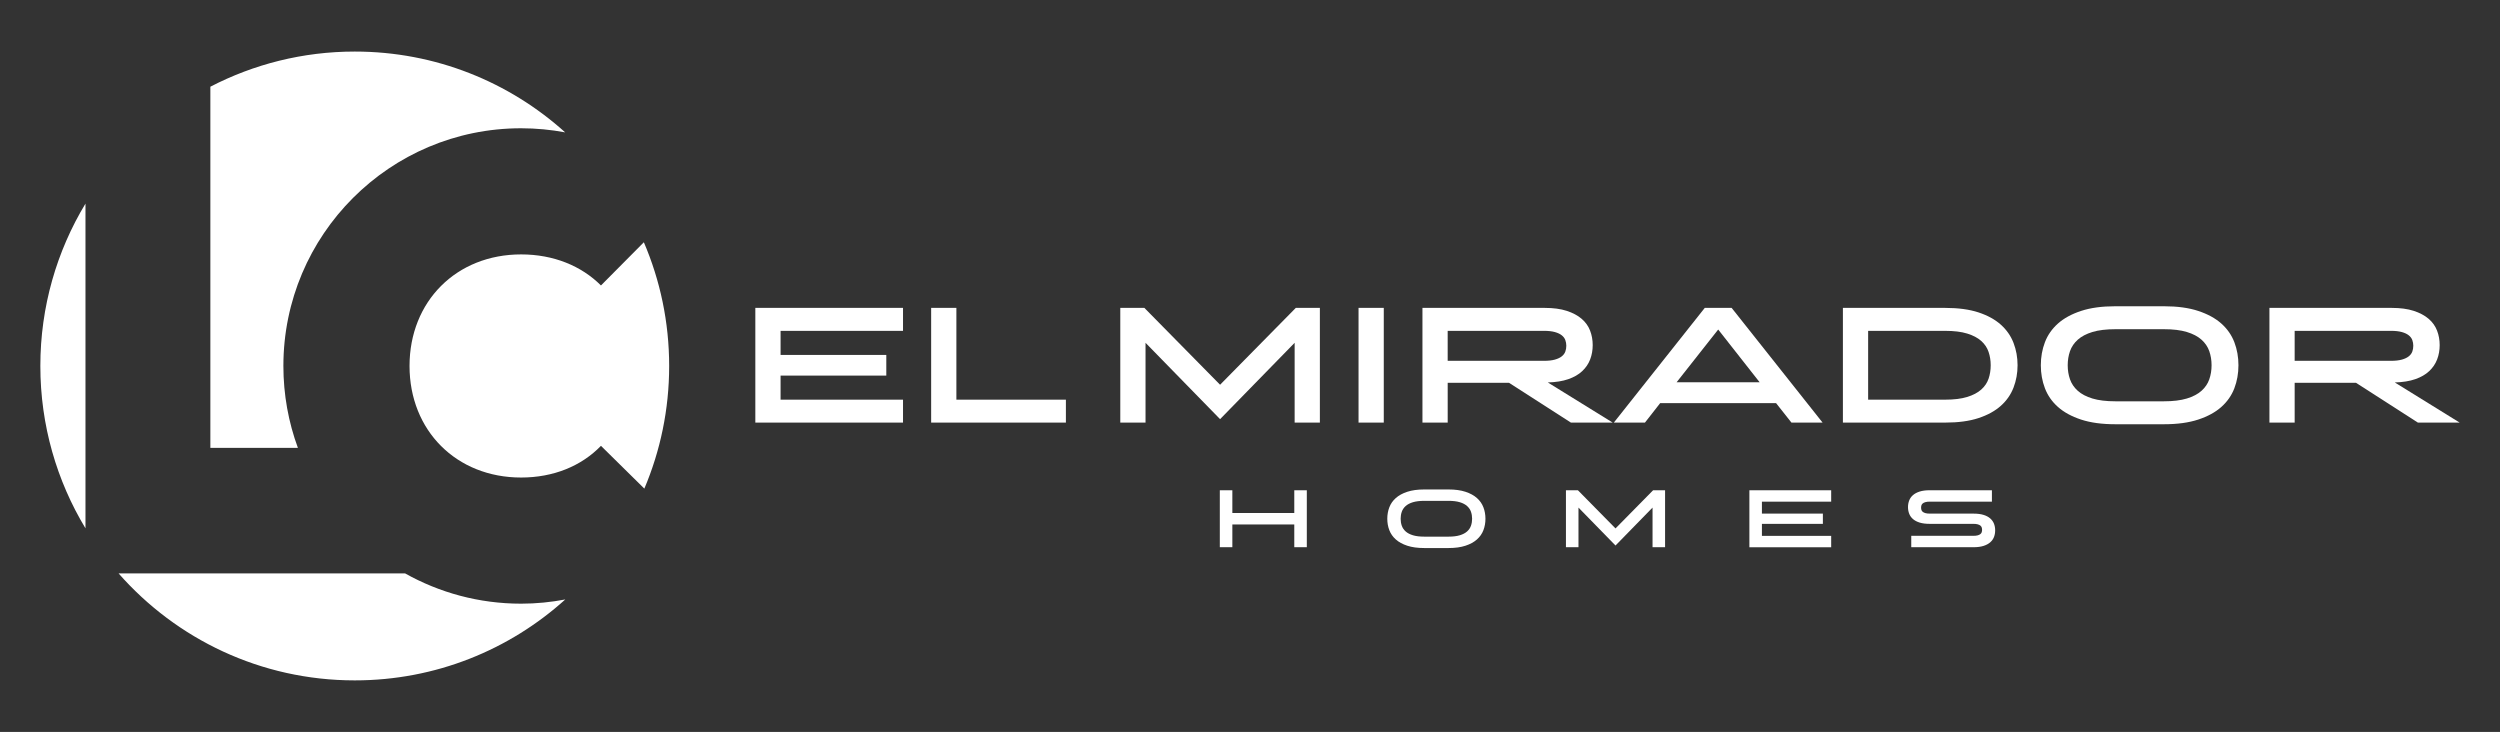
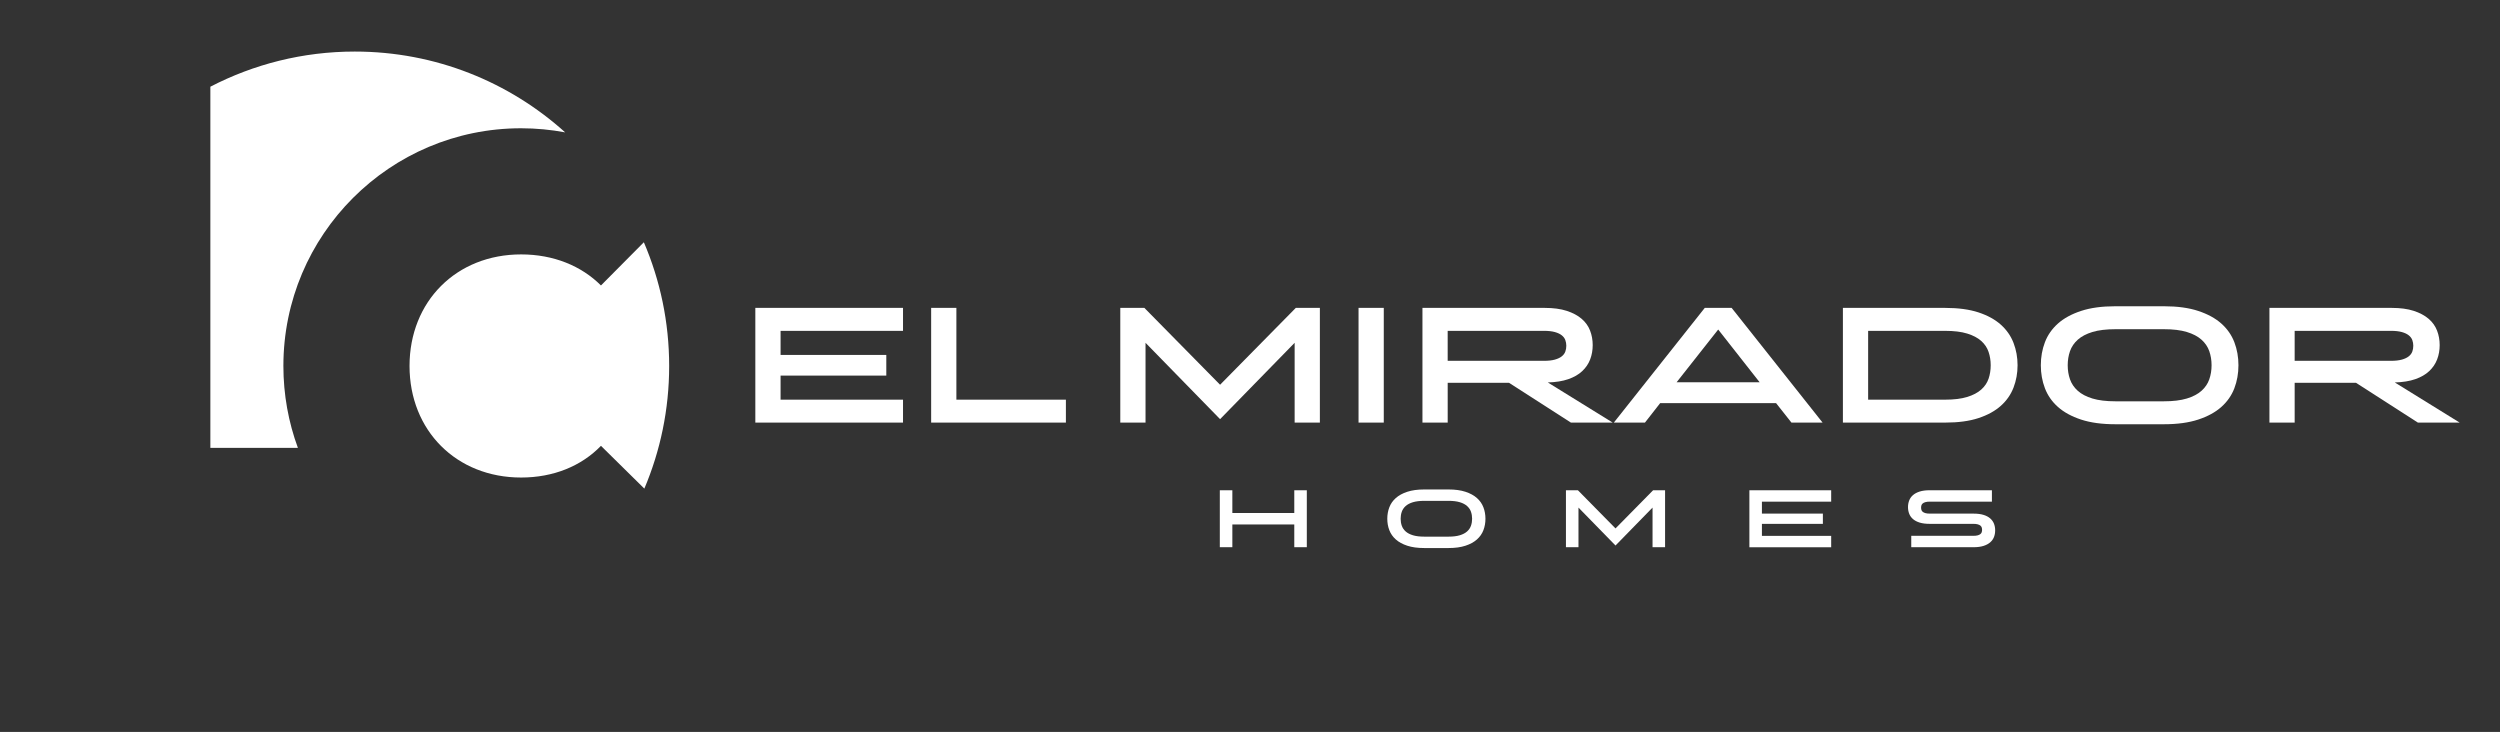
<svg xmlns="http://www.w3.org/2000/svg" id="Capa_1" viewBox="0 0 3424.76 1002.69">
  <rect x="0" y="0" width="3424.76" height="1002.69" fill="#333333" stroke="none" />
  <defs>
    <style>.cls-1{fill:#fff;}</style>
  </defs>
-   <path class="cls-1" d="M713.85,826.98c-57.75,0-111.95-15.12-159-41.52H162.41c78.94,89.83,194.59,146.6,323.57,146.6,110.94,0,212.07-41.97,288.42-110.87-19.63,3.74-39.85,5.79-60.56,5.79Z" />
-   <path class="cls-1" d="M55.27,501.34c0,81.39,22.6,157.49,61.82,222.42v-444.84c-39.23,64.92-61.82,141.03-61.82,222.42Z" />
  <path class="cls-1" d="M713.85,348.51c-88.58,0-152.83,64.26-152.83,152.83,0,88.58,64.26,152.83,152.83,152.83,44.28,0,82.49-15.63,109.41-43.42l59.43,58.59c21.89-51.62,34-108.39,34-168,0-60.18-12.38-117.46-34.67-169.48l-58.76,59.19c-26.92-26.92-65.13-42.54-109.41-42.54Z" />
  <path class="cls-1" d="M408.08,613.53c-12.85-34.98-19.87-72.77-19.87-112.19,0-179.75,145.88-325.63,325.64-325.63,20.65,0,40.8,1.98,60.37,5.62-76.33-68.8-177.38-110.7-288.23-110.7-71.34,0-138.57,17.45-197.82,48.15v494.75s119.92,0,119.92,0Z" />
  <path class="cls-1" d="M1034.73,421.79h202.31s0,31.42,0,31.42h-167.73s0,33,0,33h144.83s0,28.29,0,28.29h-144.83s0,33,0,33h167.73s0,31.42,0,31.42h-202.31s0-157.13,0-157.13Z" />
  <path class="cls-1" d="M1310.16,547.5h150.02s0,31.42,0,31.42h-184.59s0-157.13,0-157.13h34.57s0,125.71,0,125.71Z" />
  <path class="cls-1" d="M1808.1,421.79v157.13s-34.57,0-34.57,0v-109.32s-102.14,104.6-102.14,104.6l-102.13-104.6v109.32s-34.58,0-34.58,0v-157.13s33,0,33,0l103.7,105.28,103.71-105.28h33Z" />
  <path class="cls-1" d="M1861.07,421.79h34.57s0,157.13,0,157.13h-34.57s0-157.13,0-157.13Z" />
  <path class="cls-1" d="M1948.61,421.79h167.68c11.67,0,21.65,1.35,29.96,4.04,8.3,2.69,15.12,6.33,20.44,10.89,5.31,4.56,9.16,9.95,11.56,16.16,2.4,6.21,3.6,12.84,3.6,19.86s-1.16,13.58-3.49,19.64c-2.32,6.06-5.94,11.41-10.89,16.05-4.93,4.64-11.29,8.3-19.08,11-7.77,2.69-17.13,4.19-28.05,4.49l88.88,54.99h-57.23s-84.84-54.54-84.84-54.54h-83.95s0,54.54,0,54.54h-34.58s0-157.13,0-157.13ZM1983.18,453.22v41.08s131.76,0,131.76,0c6.13,0,11.18-.56,15.15-1.69,3.96-1.12,7.1-2.61,9.43-4.49,2.32-1.87,3.92-4.04,4.82-6.51.9-2.47,1.35-5.12,1.35-7.97,0-2.69-.46-5.28-1.35-7.74s-2.49-4.64-4.82-6.5c-2.32-1.88-5.47-3.37-9.43-4.49-3.97-1.12-9.02-1.69-15.15-1.69h-131.76Z" />
  <path class="cls-1" d="M2433.01,552.21h-158.7s-20.87,26.71-20.87,26.71h-42.65s124.58-157.13,124.58-157.13h36.81s124.58,157.13,124.58,157.13h-42.65s-21.1-26.71-21.1-26.71ZM2296.76,523.7h113.8s-56.79-72.28-56.79-72.28l-57.01,72.28Z" />
  <path class="cls-1" d="M2524.6,421.79h140.28c17.81,0,32.97,2.06,45.46,6.17,12.49,4.12,22.7,9.73,30.64,16.84,7.92,7.11,13.72,15.45,17.39,25.03,3.67,9.58,5.5,19.75,5.5,30.53s-1.84,20.95-5.5,30.52c-3.67,9.58-9.47,17.93-17.39,25.03-7.94,7.1-18.15,12.72-30.64,16.84-12.49,4.11-27.65,6.17-45.46,6.17h-140.28s0-157.13,0-157.13ZM2559.17,453.22v94.28s105.5,0,105.5,0c12.12,0,22.19-1.24,30.19-3.7,8.01-2.47,14.41-5.84,19.2-10.1,4.79-4.27,8.15-9.24,10.1-14.92,1.94-5.69,2.91-11.83,2.91-18.41s-.97-12.53-2.91-18.3c-1.95-5.75-5.31-10.77-10.1-15.04-4.79-4.27-11.19-7.63-19.2-10.1-8-2.47-18.06-3.7-30.19-3.7h-105.5Z" />
  <path class="cls-1" d="M2897.66,581.17c-18.26,0-33.86-2.13-46.8-6.4-12.95-4.27-23.5-10.03-31.65-17.28-8.16-7.26-14.1-15.79-17.85-25.59-3.74-9.81-5.61-20.32-5.61-31.54s1.87-21.74,5.61-31.54c3.74-9.8,9.68-18.33,17.85-25.6,8.15-7.26,18.7-13.02,31.65-17.28,12.94-4.27,28.54-6.4,46.8-6.4h66.89c18.25,0,33.86,2.13,46.8,6.4,12.94,4.27,23.49,10.03,31.65,17.28,8.15,7.27,14.1,15.8,17.85,25.6,3.74,9.8,5.61,20.31,5.61,31.54,0,11.22-1.87,21.73-5.61,31.54-3.74,9.8-9.69,18.33-17.85,25.59-8.16,7.26-18.71,13.02-31.65,17.28-12.94,4.27-28.55,6.4-46.8,6.4h-66.89ZM2964.33,549.75c12.57,0,23.04-1.28,31.42-3.82,8.38-2.54,15.07-6.07,20.09-10.55,5.01-4.49,8.56-9.72,10.66-15.71,2.09-5.99,3.14-12.42,3.14-19.3,0-6.88-1.05-13.32-3.14-19.31-2.09-5.98-5.65-11.22-10.66-15.71-5.02-4.49-11.71-8-20.09-10.55-8.38-2.54-18.85-3.81-31.42-3.81h-66.22c-12.72,0-23.27,1.27-31.65,3.81-8.38,2.55-15.07,6.07-20.09,10.55-5.01,4.49-8.57,9.73-10.66,15.71-2.1,5.99-3.14,12.43-3.14,19.31s1.04,13.31,3.14,19.3c2.09,5.99,5.65,11.22,10.66,15.71,5.02,4.49,11.71,8.01,20.09,10.55,8.38,2.54,18.85,3.82,31.42,3.82h66.45Z" />
  <path class="cls-1" d="M3108.89,421.79h167.67c11.67,0,21.66,1.35,29.97,4.04,8.3,2.69,15.11,6.33,20.43,10.89,5.31,4.56,9.17,9.95,11.56,16.16,2.4,6.21,3.6,12.84,3.6,19.86s-1.16,13.58-3.49,19.64c-2.32,6.06-5.94,11.41-10.88,16.05s-11.3,8.3-19.08,11c-7.78,2.69-17.13,4.19-28.05,4.49l88.88,54.99h-57.24s-84.84-54.54-84.84-54.54h-83.95s0,54.54,0,54.54h-34.57s0-157.13,0-157.13ZM3143.46,453.22v41.08s131.76,0,131.76,0c6.13,0,11.18-.56,15.15-1.69,3.96-1.12,7.1-2.61,9.43-4.49,2.32-1.87,3.93-4.04,4.83-6.51.9-2.47,1.34-5.12,1.34-7.97,0-2.69-.45-5.28-1.34-7.74-.9-2.47-2.5-4.64-4.83-6.5-2.32-1.88-5.47-3.37-9.43-4.49-3.97-1.12-9.02-1.69-15.15-1.69h-131.76Z" />
  <path class="cls-1" d="M1773.04,718.43h-84.84s0,31.21,0,31.21h-17.17s0-78.05,0-78.05h17.17s0,31.22,0,31.22h84.84s0-31.22,0-31.22h17.17s0,78.05,0,78.05h-17.17s0-31.21,0-31.21Z" />
  <path class="cls-1" d="M1951.09,750.76c-9.07,0-16.82-1.06-23.25-3.18-6.43-2.11-11.67-4.97-15.72-8.58-4.05-3.61-7.01-7.85-8.87-12.71s-2.79-10.08-2.79-15.66c0-5.57.93-10.8,2.79-15.66,1.86-4.87,4.81-9.1,8.87-12.71,4.05-3.6,9.29-6.47,15.72-8.58,6.43-2.12,14.18-3.18,23.25-3.18h33.22c9.07,0,16.81,1.06,23.24,3.18,6.43,2.11,11.67,4.98,15.72,8.58,4.05,3.61,7,7.85,8.86,12.71,1.86,4.87,2.79,10.09,2.79,15.66s-.93,10.8-2.79,15.66c-1.86,4.87-4.81,9.1-8.86,12.71-4.05,3.61-9.29,6.47-15.72,8.58-6.43,2.12-14.18,3.18-23.24,3.18h-33.22ZM1984.2,735.15c6.25,0,11.45-.63,15.61-1.89,4.17-1.27,7.49-3.01,9.98-5.24,2.49-2.24,4.26-4.84,5.3-7.81,1.04-2.97,1.56-6.17,1.56-9.59s-.52-6.61-1.56-9.59c-1.04-2.97-2.81-5.57-5.3-7.8-2.49-2.23-5.81-3.98-9.98-5.25-4.16-1.26-9.36-1.89-15.61-1.89h-32.89c-6.32,0-11.56.64-15.72,1.89-4.17,1.27-7.49,3.02-9.98,5.25-2.49,2.23-4.26,4.83-5.29,7.8-1.04,2.98-1.56,6.17-1.56,9.59s.52,6.62,1.56,9.59c1.04,2.97,2.8,5.57,5.29,7.81,2.49,2.23,5.81,3.97,9.98,5.24,4.16,1.27,9.37,1.89,15.61,1.89h33Z" />
  <path class="cls-1" d="M2280.99,671.6v78.05s-17.17,0-17.17,0v-54.3s-50.73,51.95-50.73,51.95l-50.73-51.95v54.3s-17.17,0-17.17,0v-78.05s16.39,0,16.39,0l51.51,52.29,51.51-52.29h16.39Z" />
  <path class="cls-1" d="M2396.49,671.6h112.05s0,15.61,0,15.61h-94.88s0,16.4,0,16.4h83.51s0,14.05,0,14.05h-83.51s0,16.39,0,16.39h94.88s0,15.61,0,15.61h-112.05s0-78.05,0-78.05Z" />
  <path class="cls-1" d="M2618.25,734.03h84.95c2.53,0,4.57-.23,6.13-.67,1.56-.45,2.79-1.05,3.68-1.79.89-.74,1.49-1.61,1.78-2.62.3-1,.45-2.02.45-3.07,0-1.11-.15-2.17-.45-3.18-.3-1-.89-1.88-1.78-2.62-.89-.74-2.12-1.33-3.68-1.78-1.56-.45-3.6-.67-6.13-.67h-59.76c-5.35,0-9.9-.58-13.66-1.73-3.76-1.15-6.82-2.76-9.2-4.85-2.38-2.08-4.11-4.51-5.18-7.3-1.08-2.79-1.62-5.82-1.62-9.08s.54-6.21,1.62-9.03c1.08-2.83,2.8-5.28,5.18-7.36,2.38-2.09,5.44-3.71,9.2-4.9,3.75-1.19,8.3-1.79,13.66-1.79h85.29s0,15.61,0,15.61h-84.96c-2.53,0-4.57.23-6.13.68-1.56.45-2.79,1.04-3.68,1.78-.9.74-1.49,1.62-1.79,2.62-.3,1.01-.45,2.03-.45,3.07,0,1.11.15,2.17.45,3.18.3,1,.89,1.88,1.79,2.62.89.74,2.12,1.33,3.68,1.78,1.56.45,3.6.68,6.13.68h59.76c5.35,0,9.9.57,13.66,1.72,3.75,1.15,6.82,2.77,9.2,4.85,2.38,2.09,4.1,4.51,5.18,7.3,1.08,2.79,1.61,5.82,1.61,9.08s-.54,6.3-1.61,9.09c-1.08,2.78-2.81,5.22-5.18,7.3-2.38,2.08-5.45,3.71-9.2,4.9-3.76,1.19-8.31,1.78-13.66,1.78h-85.29s0-15.61,0-15.61Z" />
</svg>